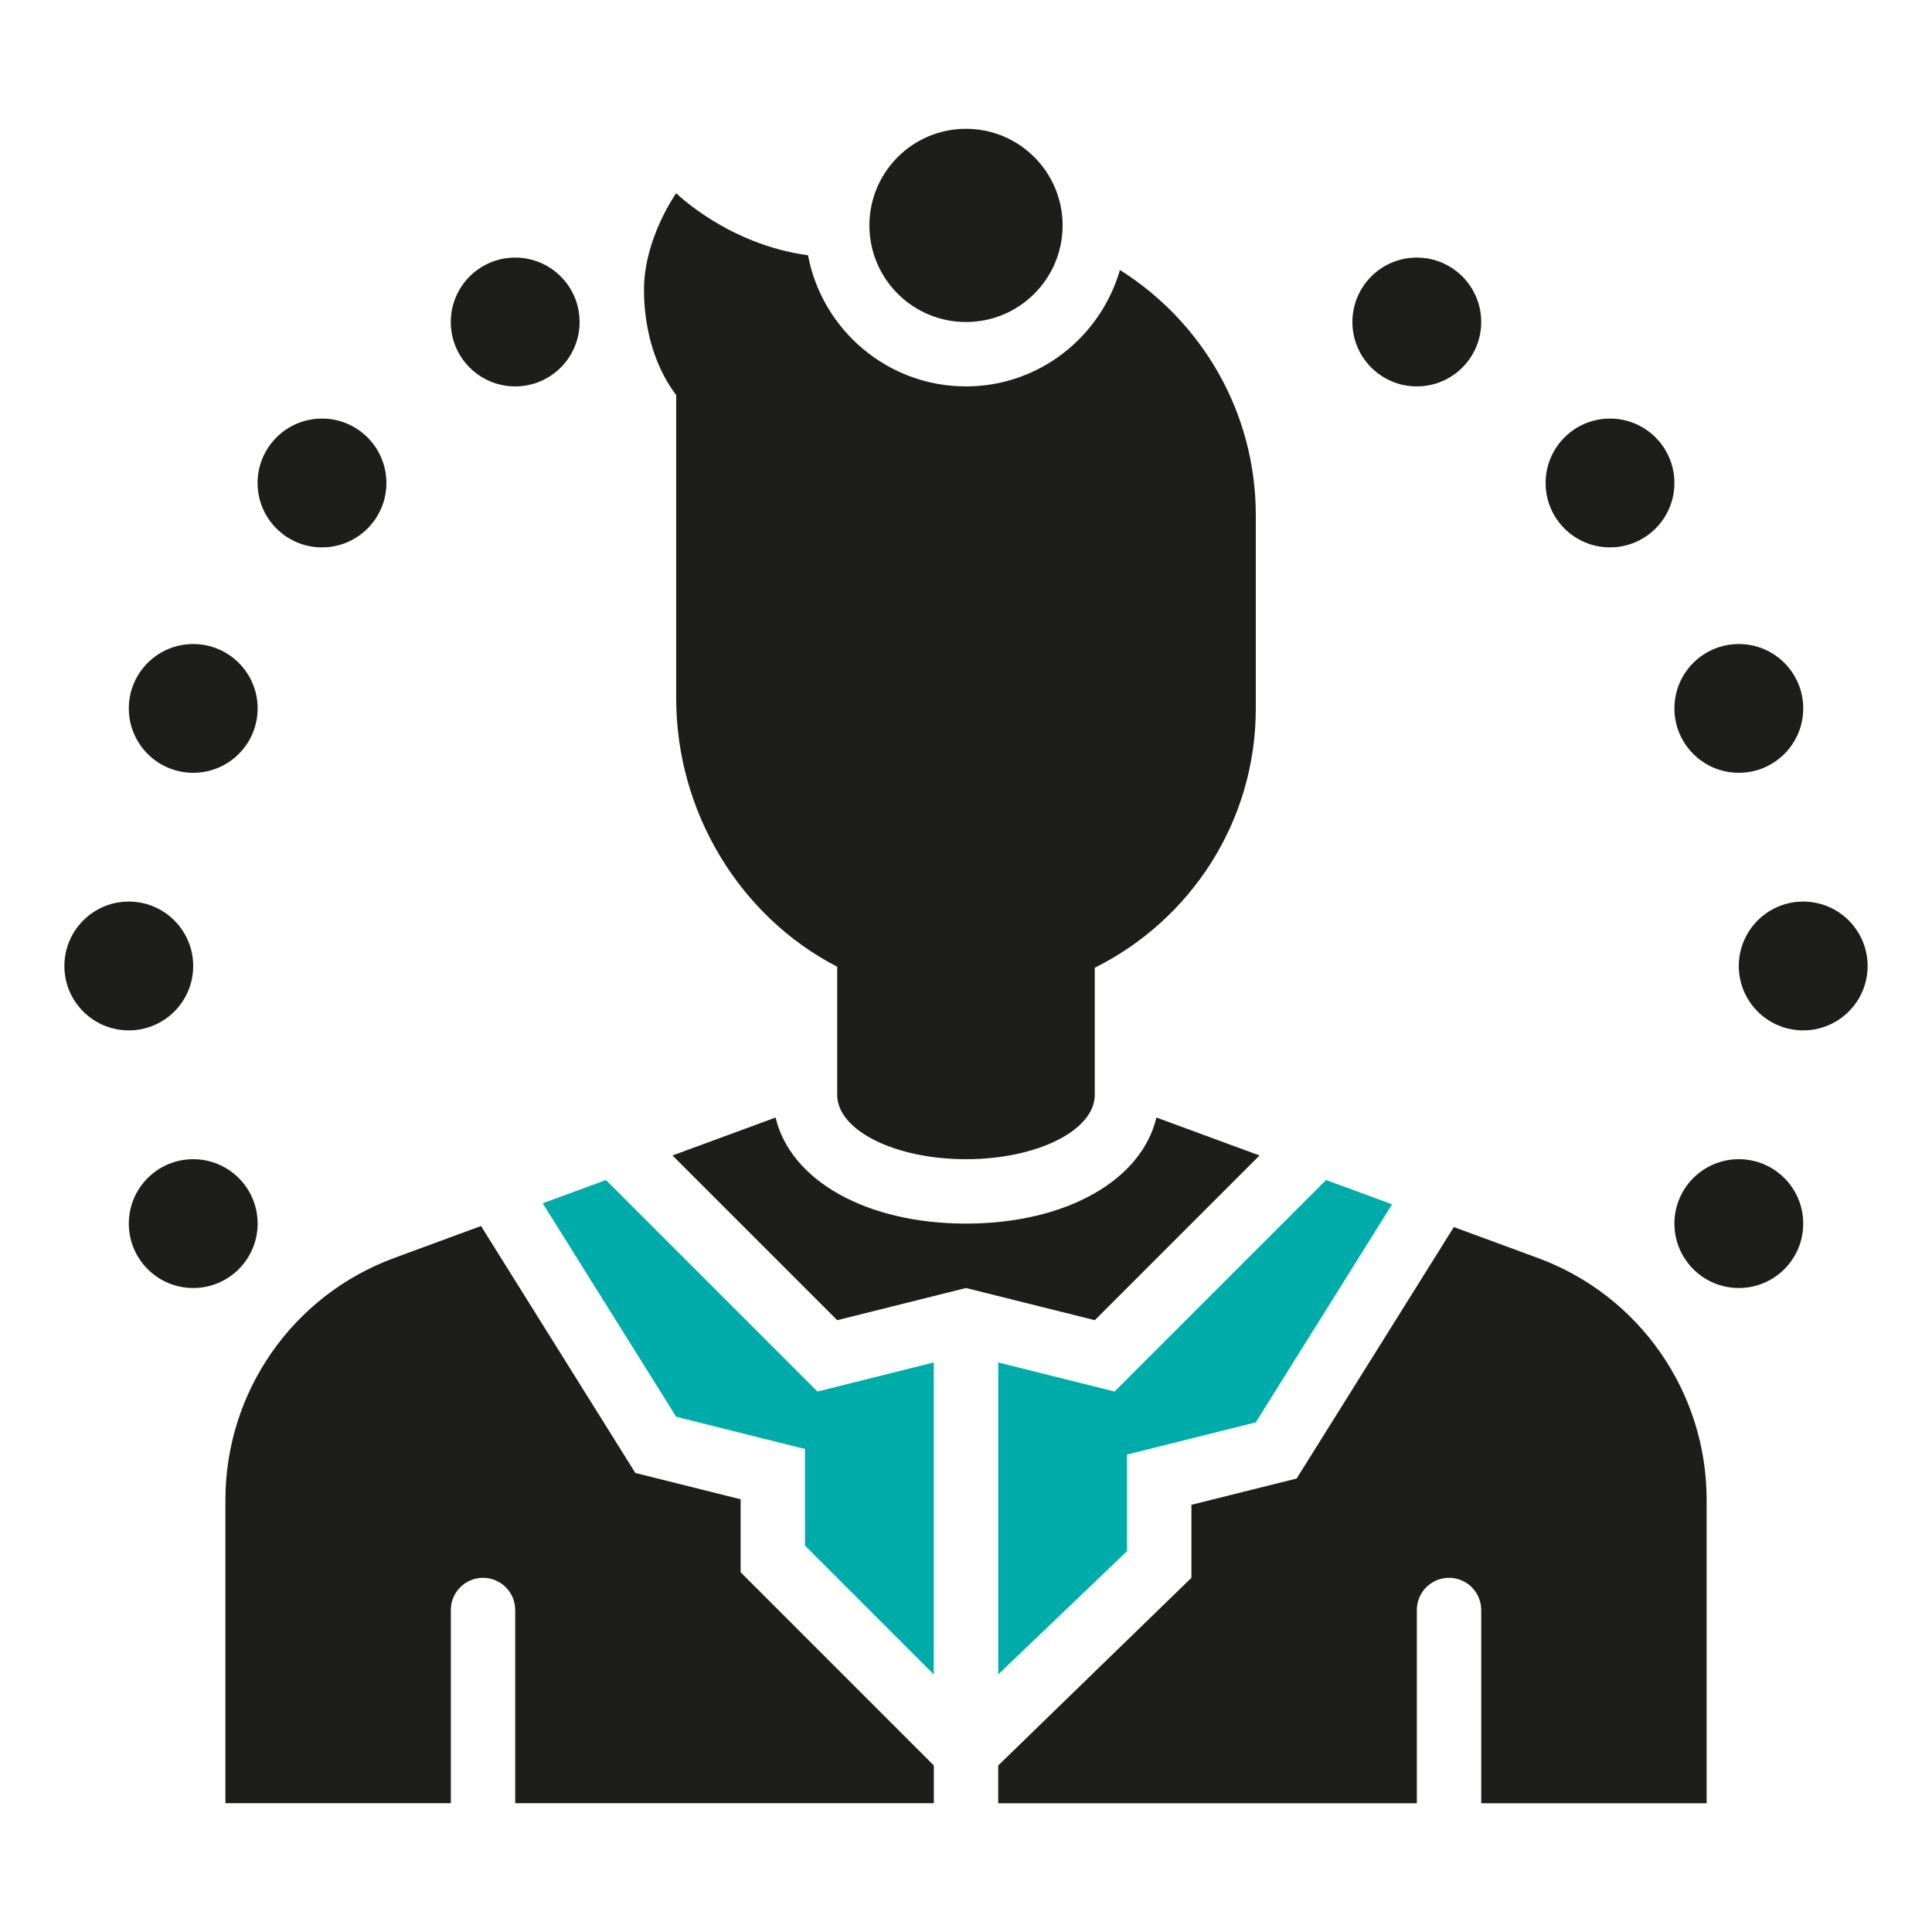
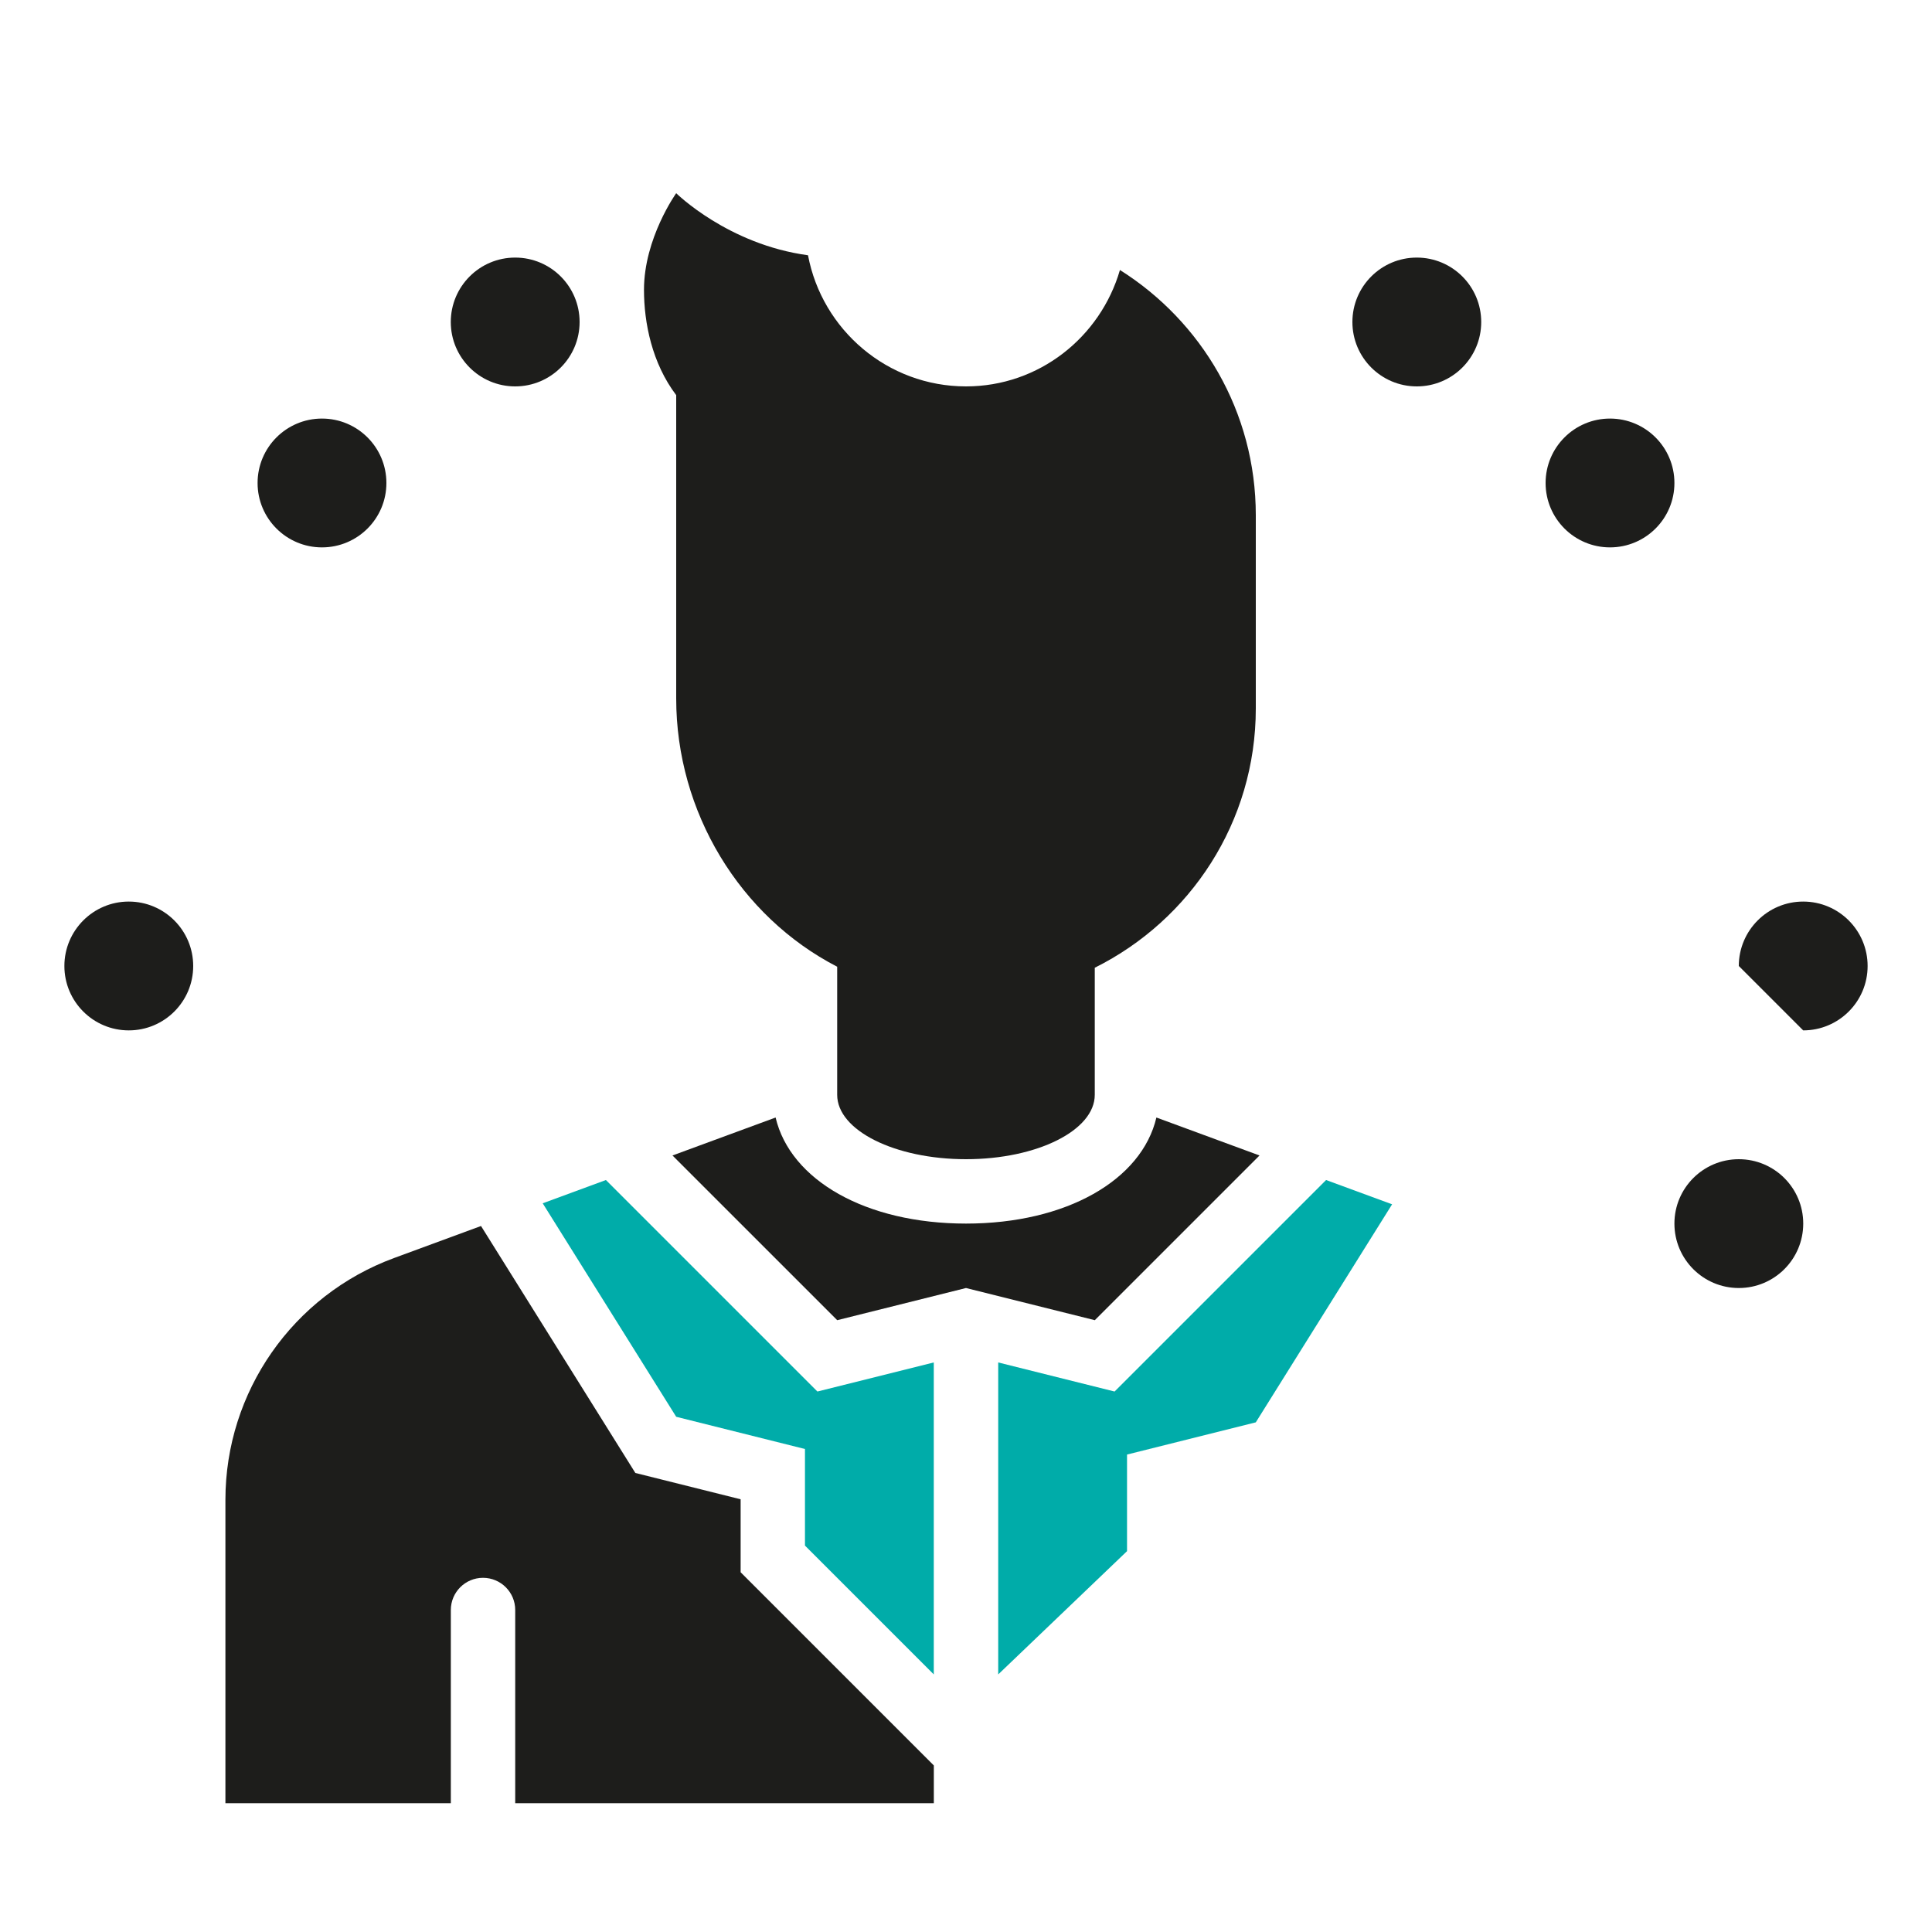
<svg xmlns="http://www.w3.org/2000/svg" width="40" height="40" viewBox="0 0 40 40" fill="none">
  <path d="M23.334 30.115L26 29.448L28.822 24.934L27.455 24.431L23.076 28.81L20.667 28.208V34.667L23.334 32.115V30.115Z" fill="#00ACA9" />
  <path d="M19.333 34.667V28.208L16.924 28.81L12.545 24.431L11.236 24.913L14 29.333L16.666 30V32L19.333 34.667Z" fill="#00ACA9" />
  <path d="M9.334 33.333C9.334 32.965 9.632 32.667 10 32.667C10.368 32.667 10.667 32.965 10.667 33.333V37.333H19.334V36.552L15.334 32.552V31.041L13.154 30.496L9.959 25.383L8.156 26.047C6.06 26.82 4.667 28.818 4.667 31.052V37.333H9.334V33.333Z" fill="#1D1D1B" />
-   <path d="M31.844 26.047L30.1 25.405L26.846 30.611L24.667 31.155V32.667L20.667 36.552V37.334H29.334V33.334C29.334 32.965 29.632 32.667 30 32.667C30.368 32.667 30.667 32.965 30.667 33.334V37.334H35.334V31.052C35.334 28.818 33.941 26.82 31.844 26.047Z" fill="#1D1D1B" />
  <path d="M23.942 23.137C23.637 24.433 22.075 25.333 20 25.333C17.925 25.333 16.363 24.433 16.058 23.137L13.923 23.923L17.334 27.333L20 26.667L22.667 27.333L26.077 23.923L23.942 23.137Z" fill="#1D1D1B" />
  <path d="M2.666 21.333C3.403 21.333 4 20.736 4 20C4 19.264 3.403 18.666 2.666 18.666C1.93 18.666 1.333 19.264 1.333 20C1.333 20.736 1.93 21.333 2.666 21.333Z" fill="#1D1D1B" />
-   <path d="M4 16C4.737 16 5.334 15.403 5.334 14.667C5.334 13.93 4.737 13.334 4 13.334C3.264 13.334 2.667 13.93 2.667 14.667C2.667 15.403 3.264 16 4 16Z" fill="#1D1D1B" />
  <path d="M6.666 11.333C7.403 11.333 8 10.736 8 10C8 9.263 7.403 8.666 6.666 8.666C5.93 8.666 5.333 9.263 5.333 10C5.333 10.736 5.93 11.333 6.666 11.333Z" fill="#1D1D1B" />
  <path d="M10.666 8C11.403 8 12 7.403 12 6.667C12 5.93 11.403 5.333 10.666 5.333C9.93 5.333 9.333 5.93 9.333 6.667C9.333 7.403 9.93 8 10.666 8Z" fill="#1D1D1B" />
-   <path d="M4 26.667C4.737 26.667 5.334 26.07 5.334 25.333C5.334 24.597 4.737 24 4 24C3.264 24 2.667 24.597 2.667 25.333C2.667 26.07 3.264 26.667 4 26.667Z" fill="#1D1D1B" />
-   <path d="M37.333 21.333C38.07 21.333 38.667 20.736 38.667 20C38.667 19.264 38.07 18.666 37.333 18.666C36.597 18.666 36 19.264 36 20C36 20.736 36.597 21.333 37.333 21.333Z" fill="#1D1D1B" />
-   <path d="M36 16C36.737 16 37.334 15.403 37.334 14.667C37.334 13.93 36.737 13.334 36 13.334C35.264 13.334 34.667 13.93 34.667 14.667C34.667 15.403 35.264 16 36 16Z" fill="#1D1D1B" />
+   <path d="M37.333 21.333C38.07 21.333 38.667 20.736 38.667 20C38.667 19.264 38.07 18.666 37.333 18.666C36.597 18.666 36 19.264 36 20Z" fill="#1D1D1B" />
  <path d="M33.333 11.333C34.07 11.333 34.667 10.736 34.667 10C34.667 9.263 34.07 8.666 33.333 8.666C32.597 8.666 32 9.263 32 10C32 10.736 32.597 11.333 33.333 11.333Z" fill="#1D1D1B" />
  <path d="M29.333 8C30.07 8 30.667 7.403 30.667 6.667C30.667 5.93 30.07 5.333 29.333 5.333C28.597 5.333 28 5.93 28 6.667C28 7.403 28.597 8 29.333 8Z" fill="#1D1D1B" />
  <path d="M36 26.667C36.737 26.667 37.334 26.07 37.334 25.333C37.334 24.597 36.737 24 36 24C35.264 24 34.667 24.597 34.667 25.333C34.667 26.07 35.264 26.667 36 26.667Z" fill="#1D1D1B" />
-   <path d="M20 6.667C21.105 6.667 22 5.771 22 4.667C22 3.562 21.105 2.667 20 2.667C18.895 2.667 18 3.562 18 4.667C18 5.771 18.895 6.667 20 6.667Z" fill="#1D1D1B" />
  <path d="M23.187 5.59C22.784 6.977 21.515 8 20 8C18.374 8 17.02 6.828 16.729 5.285C15.072 5.061 14 4 14 4C14 4 13.333 4.931 13.333 6C13.333 6.683 13.498 7.517 14 8.181V14.461C14 16.818 15.322 18.977 17.333 20.015V22.667C17.333 23.403 18.527 24 20 24C21.472 24 22.666 23.403 22.666 22.667V20.036C24.64 19.053 26 17.021 26 14.667V10.667C26 8.525 24.875 6.652 23.187 5.59Z" fill="#1D1D1B" />
</svg>